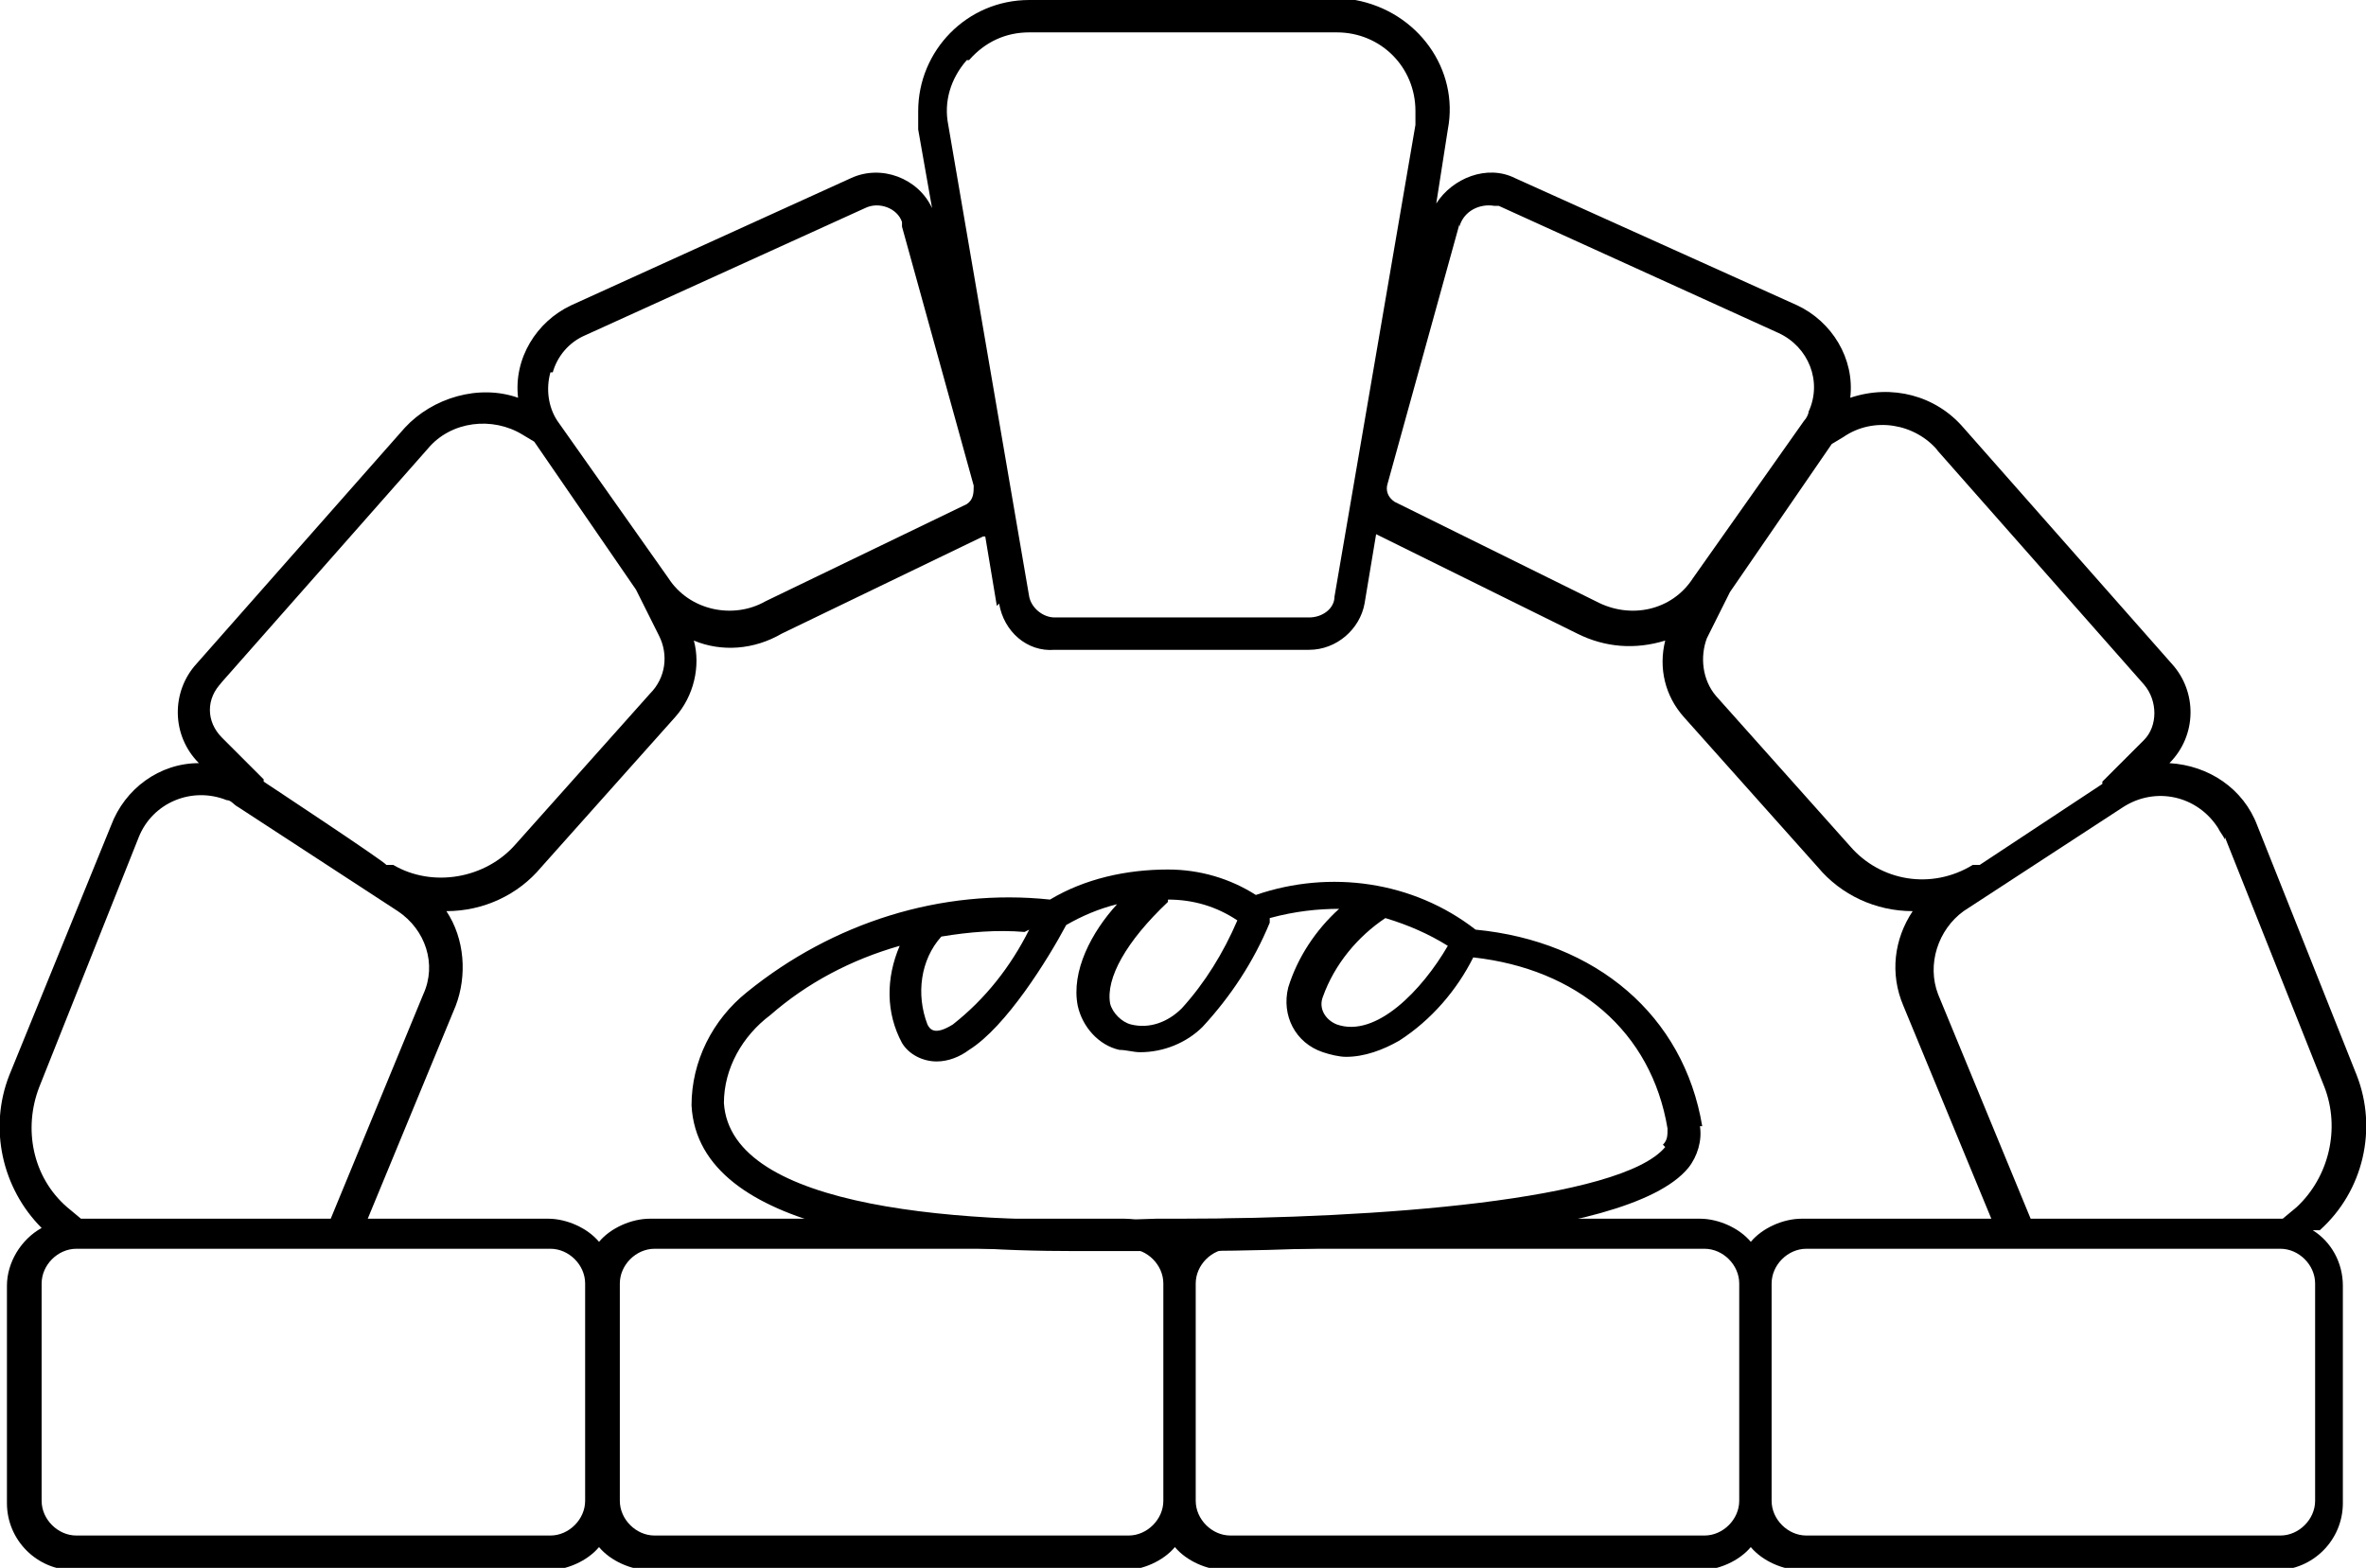
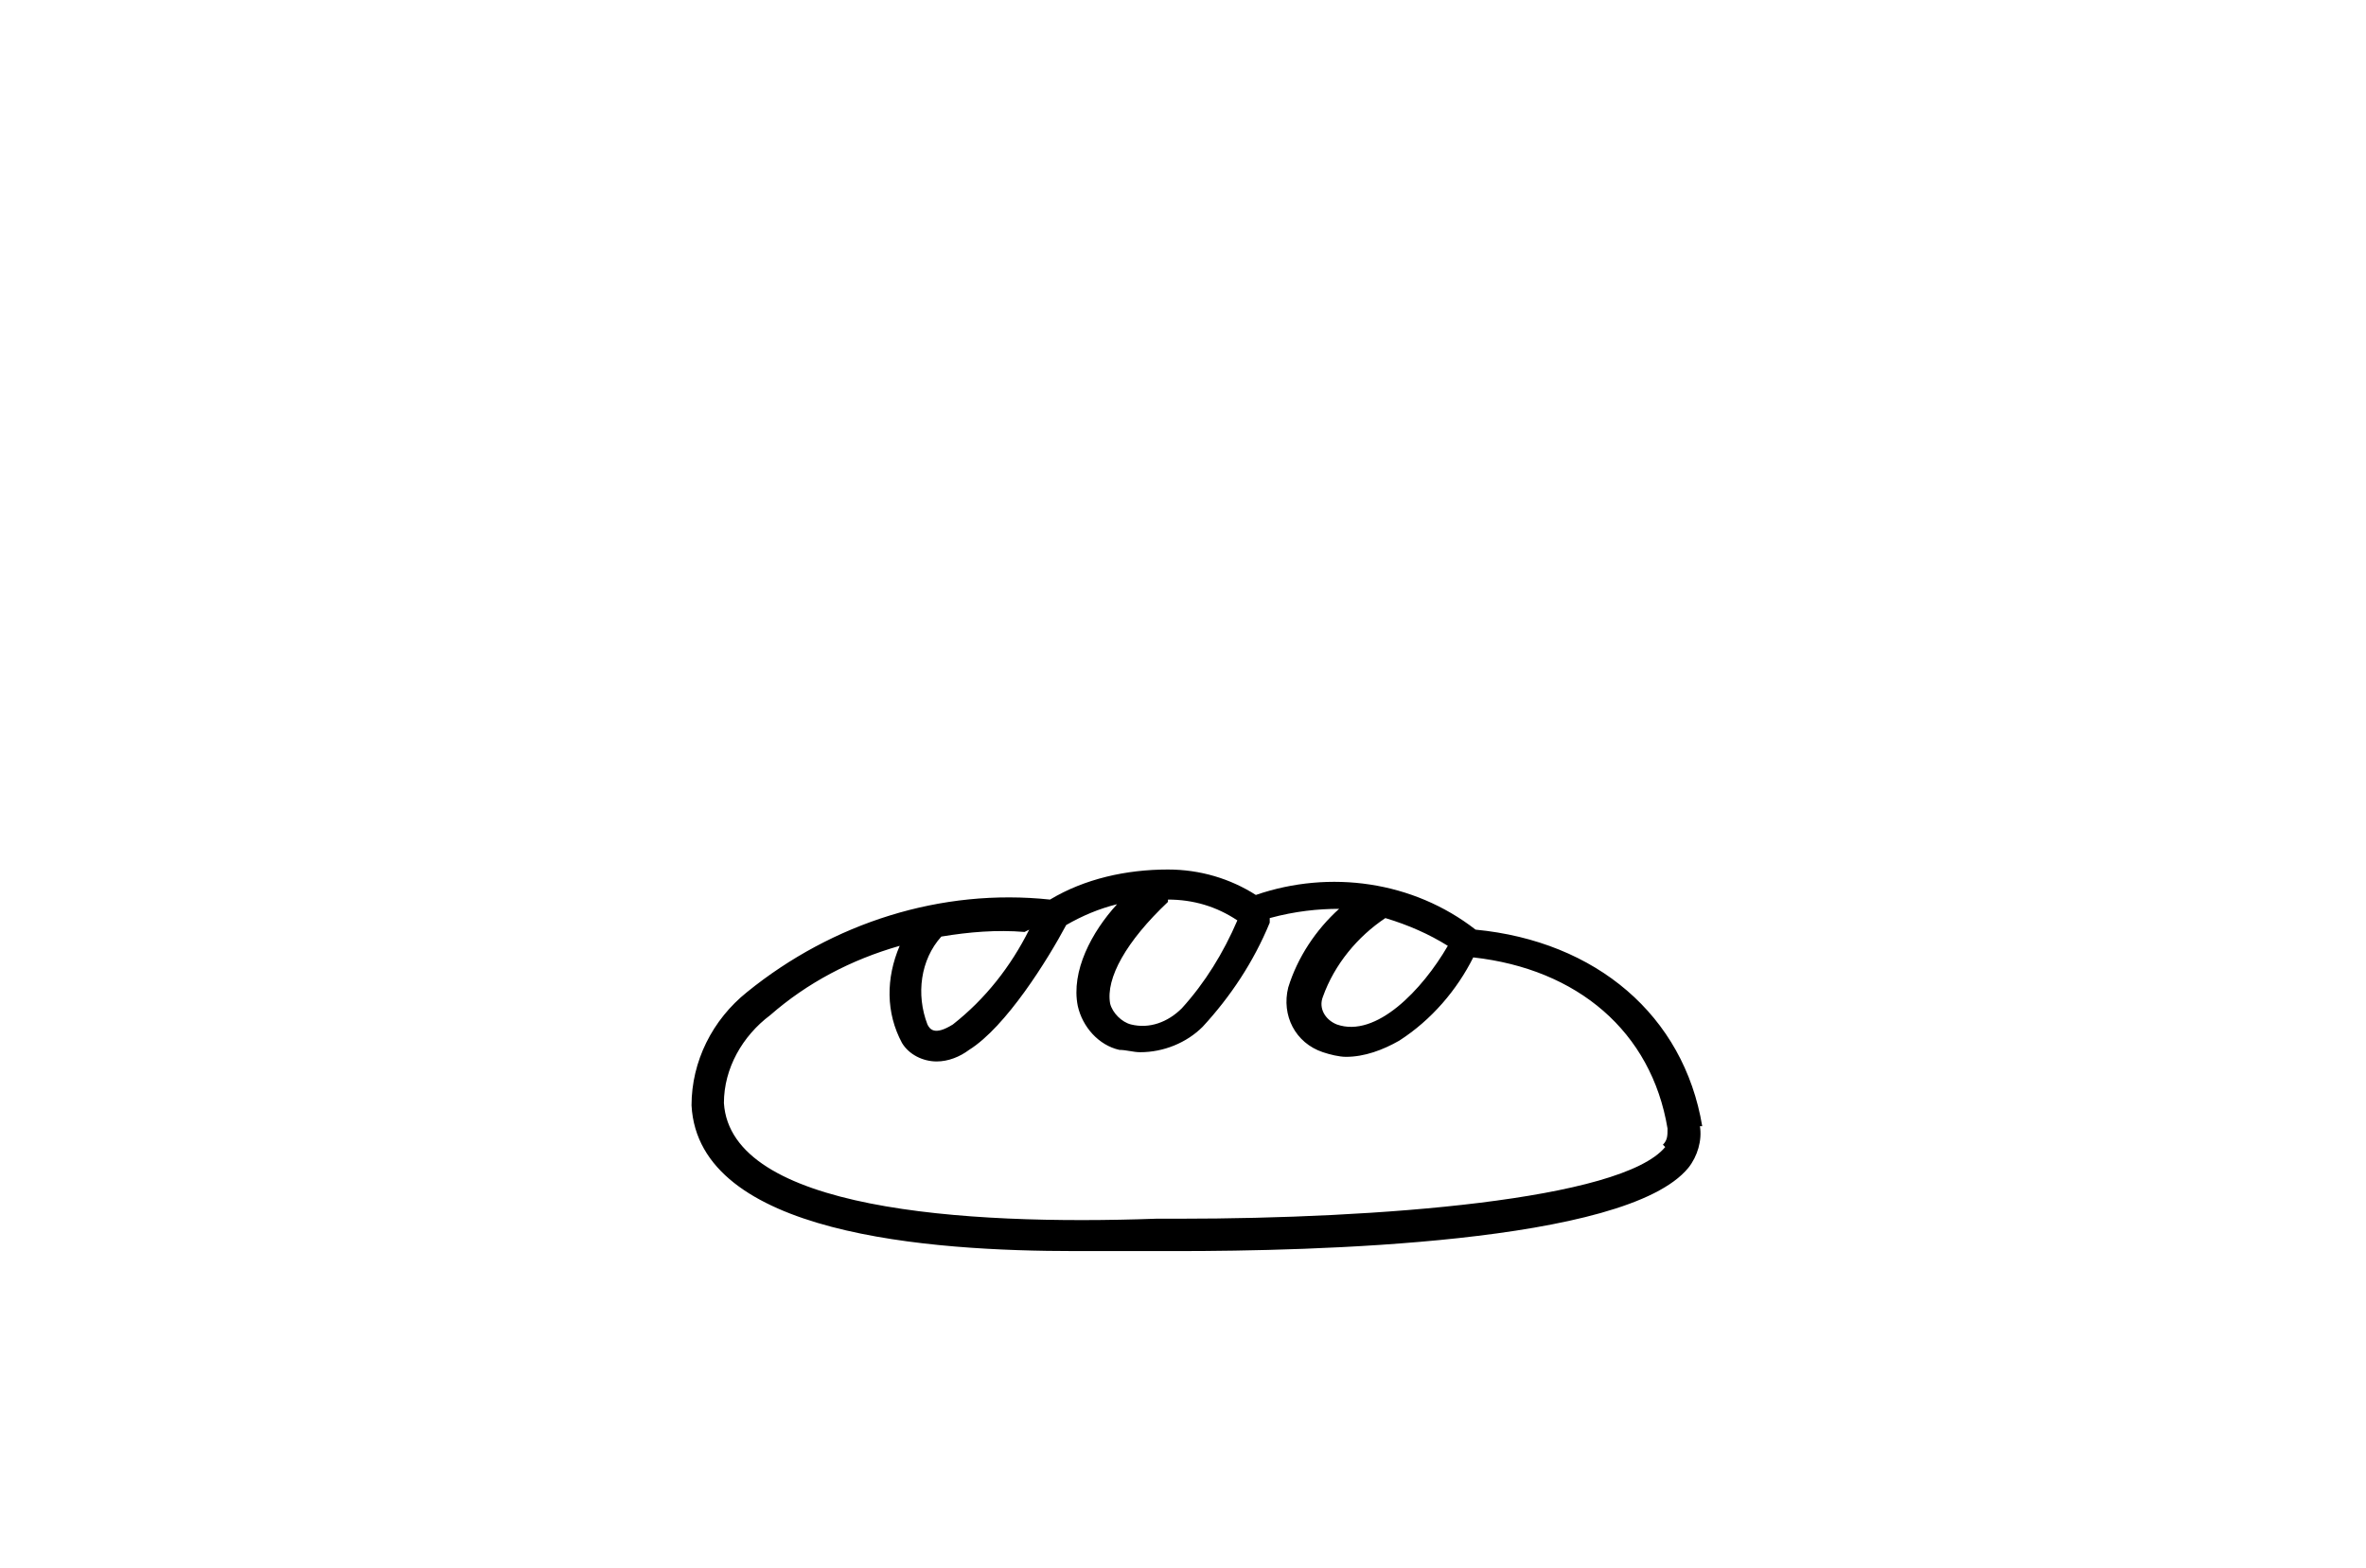
<svg xmlns="http://www.w3.org/2000/svg" id="Groupe_473" data-name="Groupe 473" version="1.1" viewBox="0 0 102.3 67.8">
  <defs>
    <style>
      .cls-1 {
        fill: #000;
        stroke-width: 0px;
      }
    </style>
  </defs>
  <g id="Groupe_472" data-name="Groupe 472">
    <path id="Tracé_622" data-name="Tracé 622" class="cls-1" d="M73.6,48.7c-.8-4.8-4.6-8-9.8-8.5-2.7-2.1-6.3-2.6-9.5-1.5-1.1-.7-2.4-1.1-3.8-1.1-1.8,0-3.6.4-5.1,1.3-4.7-.5-9.4,1-13.1,4-1.5,1.2-2.4,3-2.4,4.9.3,5.6,10.3,6.3,16.6,6.3s2.6,0,3.5,0c.4,0,.7,0,.9,0,5.7,0,19.4-.3,22.1-3.6.4-.5.6-1.2.5-1.8M59.9,39.7c1,.3,1.9.7,2.7,1.2-1.1,1.9-3.1,4-4.8,3.4-.5-.2-.8-.7-.6-1.2.5-1.4,1.5-2.6,2.7-3.4M50.5,38.9c1.1,0,2.1.3,3,.9-.6,1.4-1.4,2.7-2.4,3.8-.6.6-1.4.9-2.2.7-.4-.1-.8-.5-.9-.9-.2-1.1.7-2.7,2.5-4.4M44.5,40.2c-.8,1.6-1.9,3-3.3,4.1-.8.5-1,.2-1.1,0-.5-1.3-.3-2.8.6-3.8,0,0,0,0,0,0,1.2-.2,2.4-.3,3.6-.2M72,49.6c-1.9,2.3-12.5,3.1-21,3.1s-.5,0-1,0c-8.4.3-18.4-.4-18.7-5,0-1.5.8-2.9,2-3.8,1.6-1.4,3.5-2.4,5.6-3-.6,1.4-.6,2.9.1,4.2.3.5.9.8,1.5.8.5,0,1-.2,1.4-.5,1.6-1,3.4-3.9,4.2-5.4.7-.4,1.4-.7,2.2-.9-1.1,1.2-2,2.9-1.7,4.4.2.9.9,1.7,1.8,1.9.3,0,.6.1.9.1,1,0,2-.4,2.7-1.1,1.2-1.3,2.2-2.8,2.9-4.5v-.2c1.1-.3,2.1-.4,3-.4-1,.9-1.8,2.1-2.2,3.4-.3,1.2.3,2.4,1.5,2.8.3.1.7.2,1,.2.8,0,1.6-.3,2.3-.7,1.4-.9,2.5-2.2,3.2-3.6,4.5.5,7.7,3.2,8.4,7.4,0,.3,0,.5-.2.7" />
-     <path id="Tracé_623" data-name="Tracé 623" class="cls-1" d="M100.3,53.2c1.9-1.7,2.5-4.4,1.6-6.7l-4.3-10.8c-.6-1.6-2.1-2.6-3.8-2.7,1.2-1.2,1.2-3.1.1-4.3l-9-10.2c-1.2-1.4-3.1-1.9-4.9-1.3.2-1.7-.8-3.3-2.3-4l-12.2-5.5c-1.2-.6-2.7,0-3.4,1.1l.5-3.2c.5-2.6-1.3-5.1-4-5.6-.3,0-.5,0-.8,0h-13.3c-2.7,0-4.8,2.2-4.8,4.8,0,.3,0,.5,0,.8l.6,3.4c-.6-1.3-2.2-1.9-3.5-1.3l-12.1,5.5c-1.5.7-2.5,2.3-2.3,4-1.7-.6-3.7,0-4.9,1.3l-9,10.2c-1.1,1.2-1.1,3.1.1,4.3-1.7,0-3.2,1.1-3.8,2.7L.4,46.5c-.9,2.3-.3,4.9,1.4,6.6-.9.5-1.5,1.5-1.5,2.5v9.4c0,1.6,1.3,2.9,2.9,2.9h20.5c.8,0,1.7-.4,2.2-1,.5.6,1.4,1,2.2,1h20.5c.8,0,1.7-.4,2.2-1,.5.6,1.4,1,2.2,1h20.5c.8,0,1.7-.4,2.2-1,.5.6,1.4,1,2.2,1h20.5c1.6,0,2.9-1.3,2.9-2.9h0v-9.4c0-1-.5-1.9-1.3-2.4M96.2,36.2l4.3,10.8c.7,1.8.2,3.9-1.2,5.2l-.6.5h-10.9l-4-9.7c-.5-1.3,0-2.8,1.1-3.6l6.9-4.5c1.4-.9,3.2-.5,4.1.9.1.2.2.3.3.5M83.7,19.4l9,10.2c.6.7.6,1.8,0,2.4l-1.8,1.8s0,0,0,.1l-5.3,3.5h-.3c-1.8,1.1-4,.7-5.3-.8l-5.8-6.5c-.6-.7-.7-1.7-.4-2.5l1-2,4.4-6.4.5-.3c1.3-.9,3.1-.6,4.1.6M63.1,9.8c.2-.7.9-1,1.5-.9,0,0,.1,0,.2,0l12.1,5.5c1.3.6,1.9,2.1,1.3,3.4,0,.1-.1.3-.2.4,0,0,0,0,0,0l-4.8,6.8c-.9,1.4-2.7,1.8-4.2,1h0s-8.7-4.3-8.7-4.3c-.3-.2-.4-.5-.3-.8l3.1-11.2ZM41.9,2.6c.7-.8,1.6-1.2,2.6-1.2h13.3c1.9,0,3.4,1.5,3.4,3.4,0,.2,0,.4,0,.6l-3.5,20.4c0,.5-.5.9-1.1.9h-11c-.5,0-1-.4-1.1-.9l-3.5-20.4c-.2-1,.1-2,.8-2.8M43.2,26.1c.2,1.2,1.2,2.1,2.4,2h11c1.2,0,2.2-.9,2.4-2l.5-3s0,0,0,0h0s8.7,4.3,8.7,4.3c1.2.6,2.5.7,3.8.3-.3,1.2,0,2.4.8,3.3l5.8,6.5c1,1.2,2.5,1.9,4.1,1.9-.8,1.2-1,2.7-.4,4.1l3.8,9.2h-8.2c-.8,0-1.7.4-2.2,1-.5-.6-1.4-1-2.2-1h-20.5c-.8,0-1.7.4-2.2,1-.5-.6-1.4-1-2.2-1h-20.5c-.8,0-1.7.4-2.2,1-.5-.6-1.4-1-2.2-1h-7.8l3.8-9.2c.5-1.3.4-2.9-.4-4.1,1.6,0,3.1-.7,4.1-1.9l5.8-6.5c.8-.9,1.1-2.2.8-3.3,1.2.5,2.6.4,3.8-.3l8.7-4.2h0s0,0,.1,0l.5,3ZM23.9,16.1c.2-.7.7-1.3,1.4-1.6l12.1-5.5c.6-.3,1.4,0,1.6.6,0,0,0,.1,0,.2l3.1,11.2c0,.3,0,.6-.3.8l-8.7,4.2h0c-1.4.8-3.3.4-4.2-1l-4.8-6.8s0,0,0,0c-.4-.6-.5-1.4-.3-2.1M9.5,29.6l9-10.2c1-1.2,2.8-1.4,4.1-.6l.5.3,4.4,6.4,1,2c.4.8.3,1.8-.4,2.5l-5.8,6.5c-1.3,1.5-3.6,1.9-5.3.9h-.3c0-.1-5.3-3.6-5.3-3.6,0,0,0,0,0-.1l-1.8-1.8c-.7-.7-.7-1.7,0-2.4M1.7,47l4.3-10.8c.6-1.5,2.3-2.2,3.8-1.6.2,0,.3.2.5.3l6.9,4.5c1.2.8,1.7,2.3,1.1,3.6l-4,9.7H3.5l-.6-.5c-1.5-1.3-1.9-3.4-1.2-5.2M23.8,66.4H3.3c-.8,0-1.5-.7-1.5-1.5v-9.4c0-.8.7-1.5,1.5-1.5h20.5c.8,0,1.5.7,1.5,1.5v9.4c0,.8-.7,1.5-1.5,1.5M48.8,66.4h-20.5c-.8,0-1.5-.7-1.5-1.5v-9.4c0-.8.7-1.5,1.5-1.5h20.5c.8,0,1.5.7,1.5,1.5v9.4c0,.8-.7,1.5-1.5,1.5M73.7,66.4h-20.5c-.8,0-1.5-.7-1.5-1.5v-9.4c0-.8.7-1.5,1.5-1.5h20.5c.8,0,1.5.7,1.5,1.5v9.4c0,.8-.7,1.5-1.5,1.5M100.1,64.9c0,.8-.7,1.5-1.5,1.5h-20.5c-.8,0-1.5-.7-1.5-1.5v-9.4c0-.8.7-1.5,1.5-1.5h20.5c.8,0,1.5.7,1.5,1.5v9.4Z" />
  </g>
</svg>